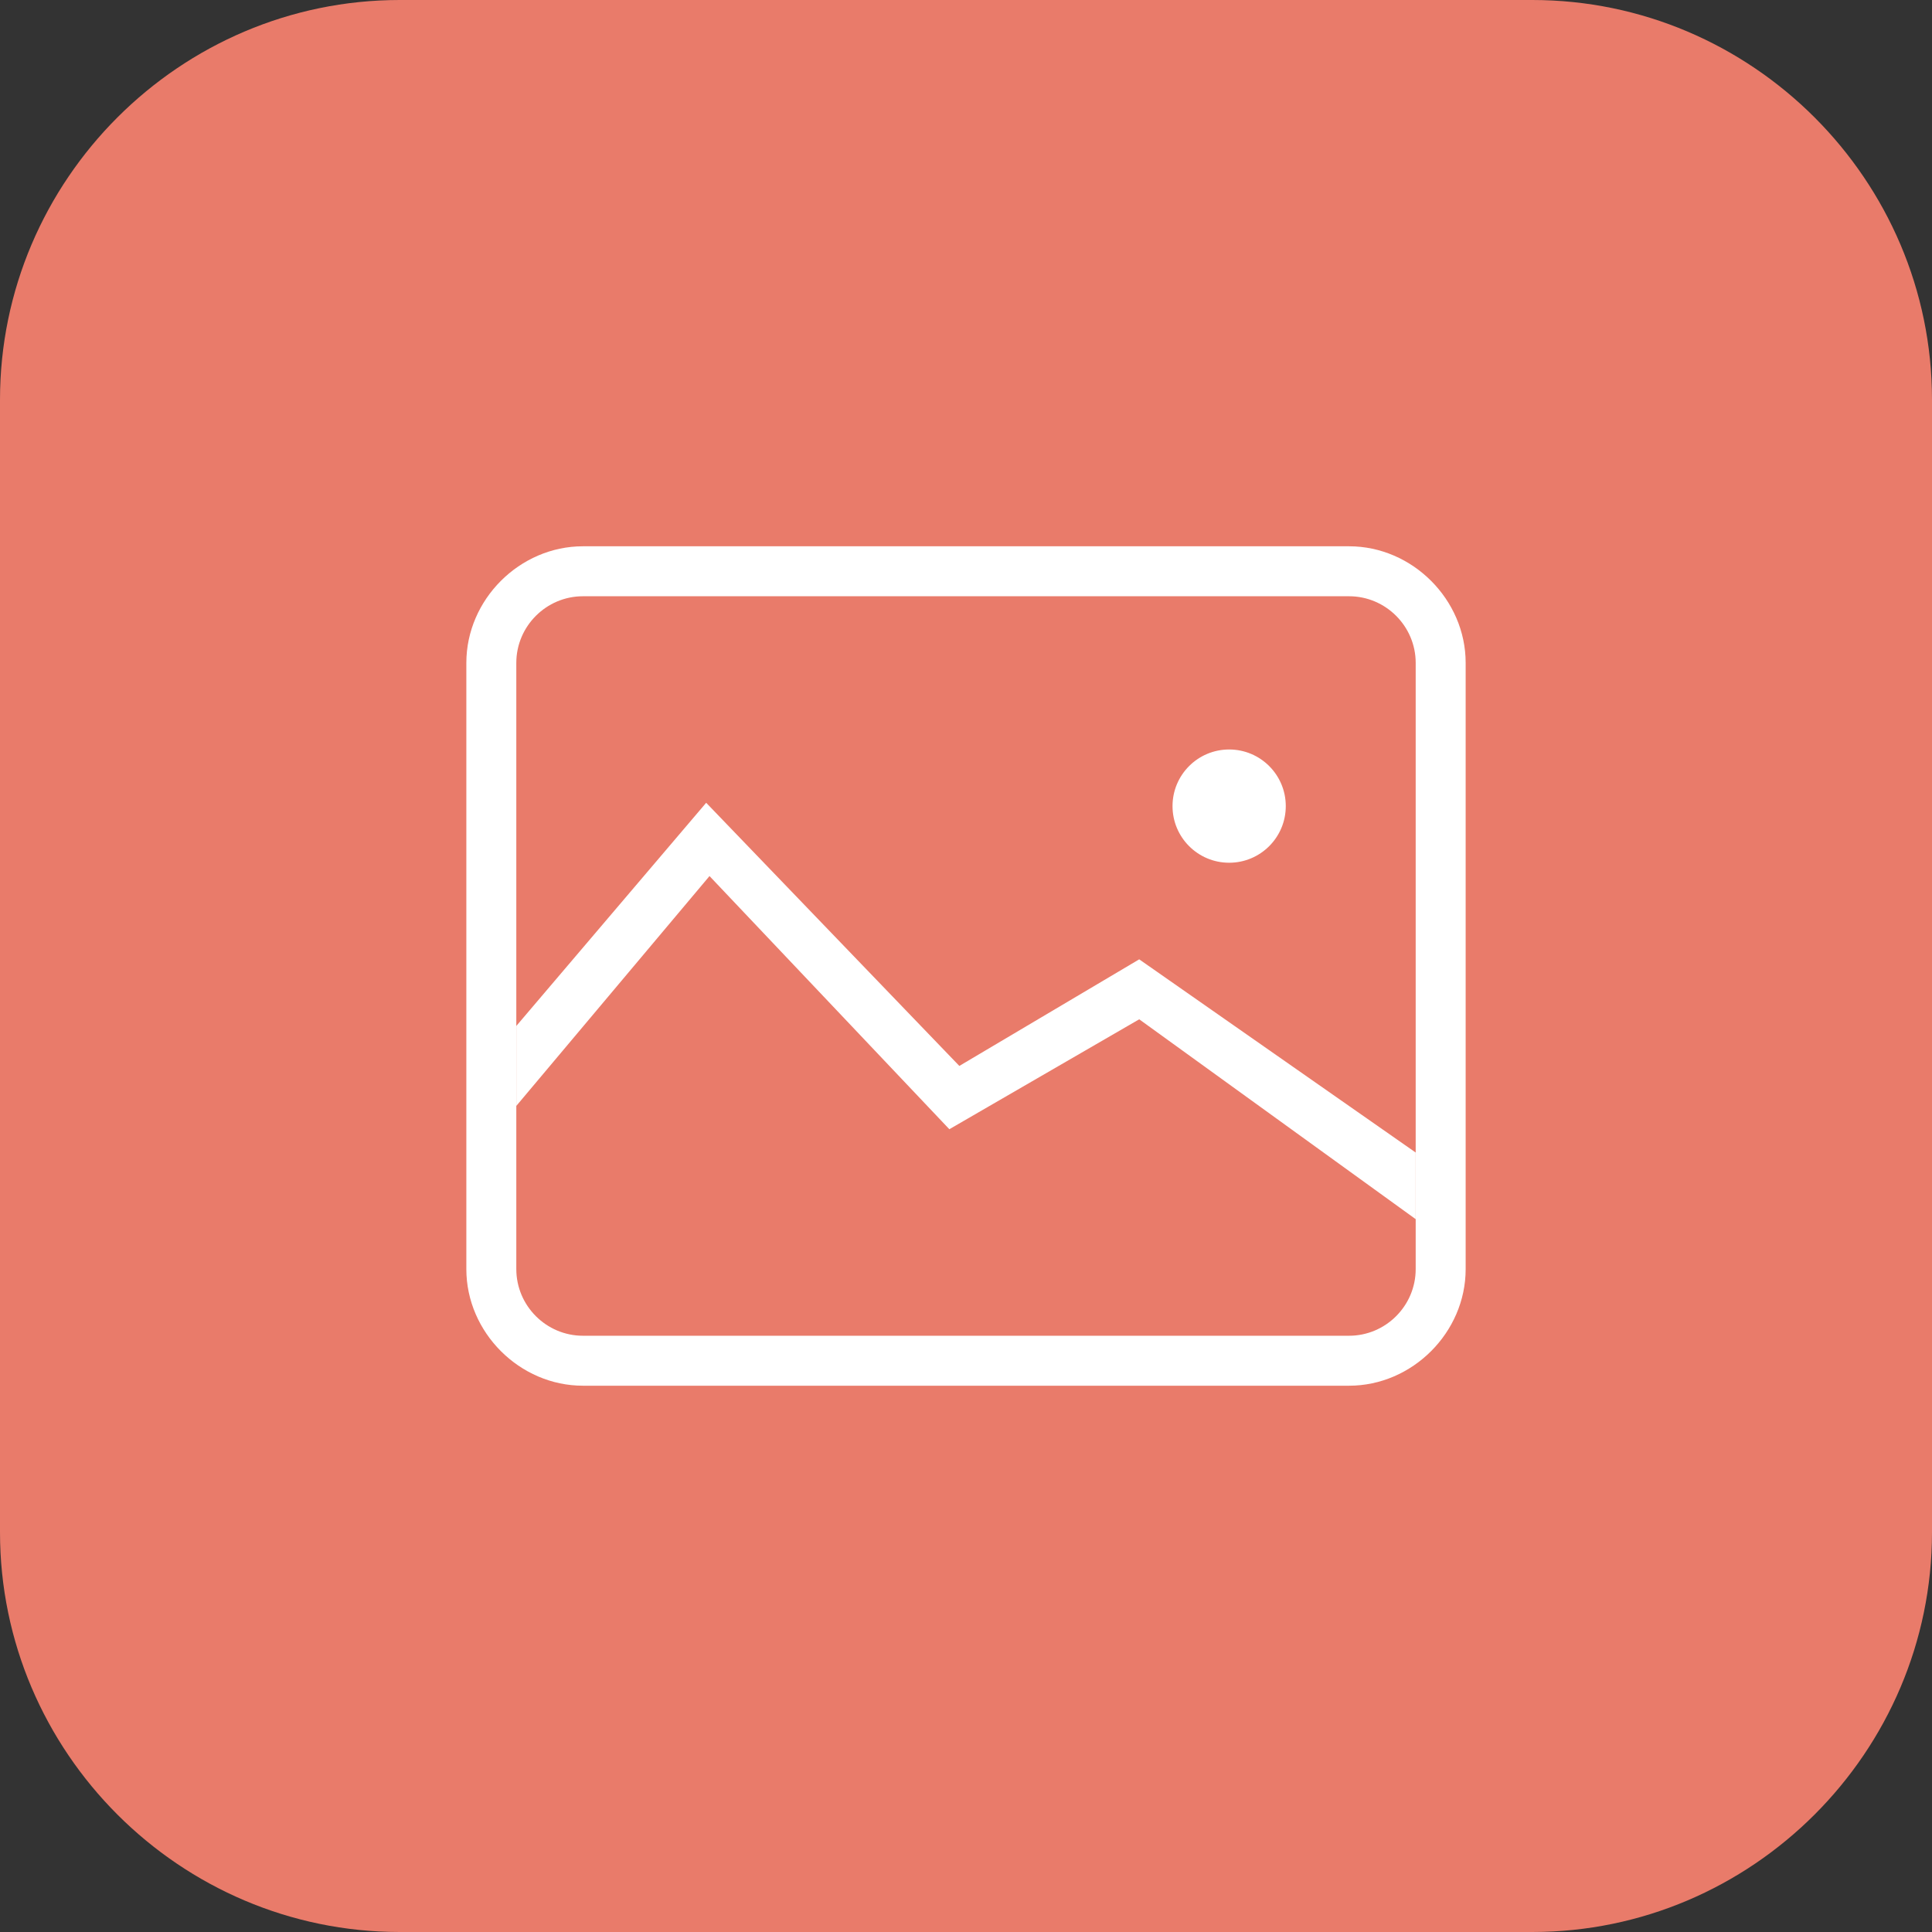
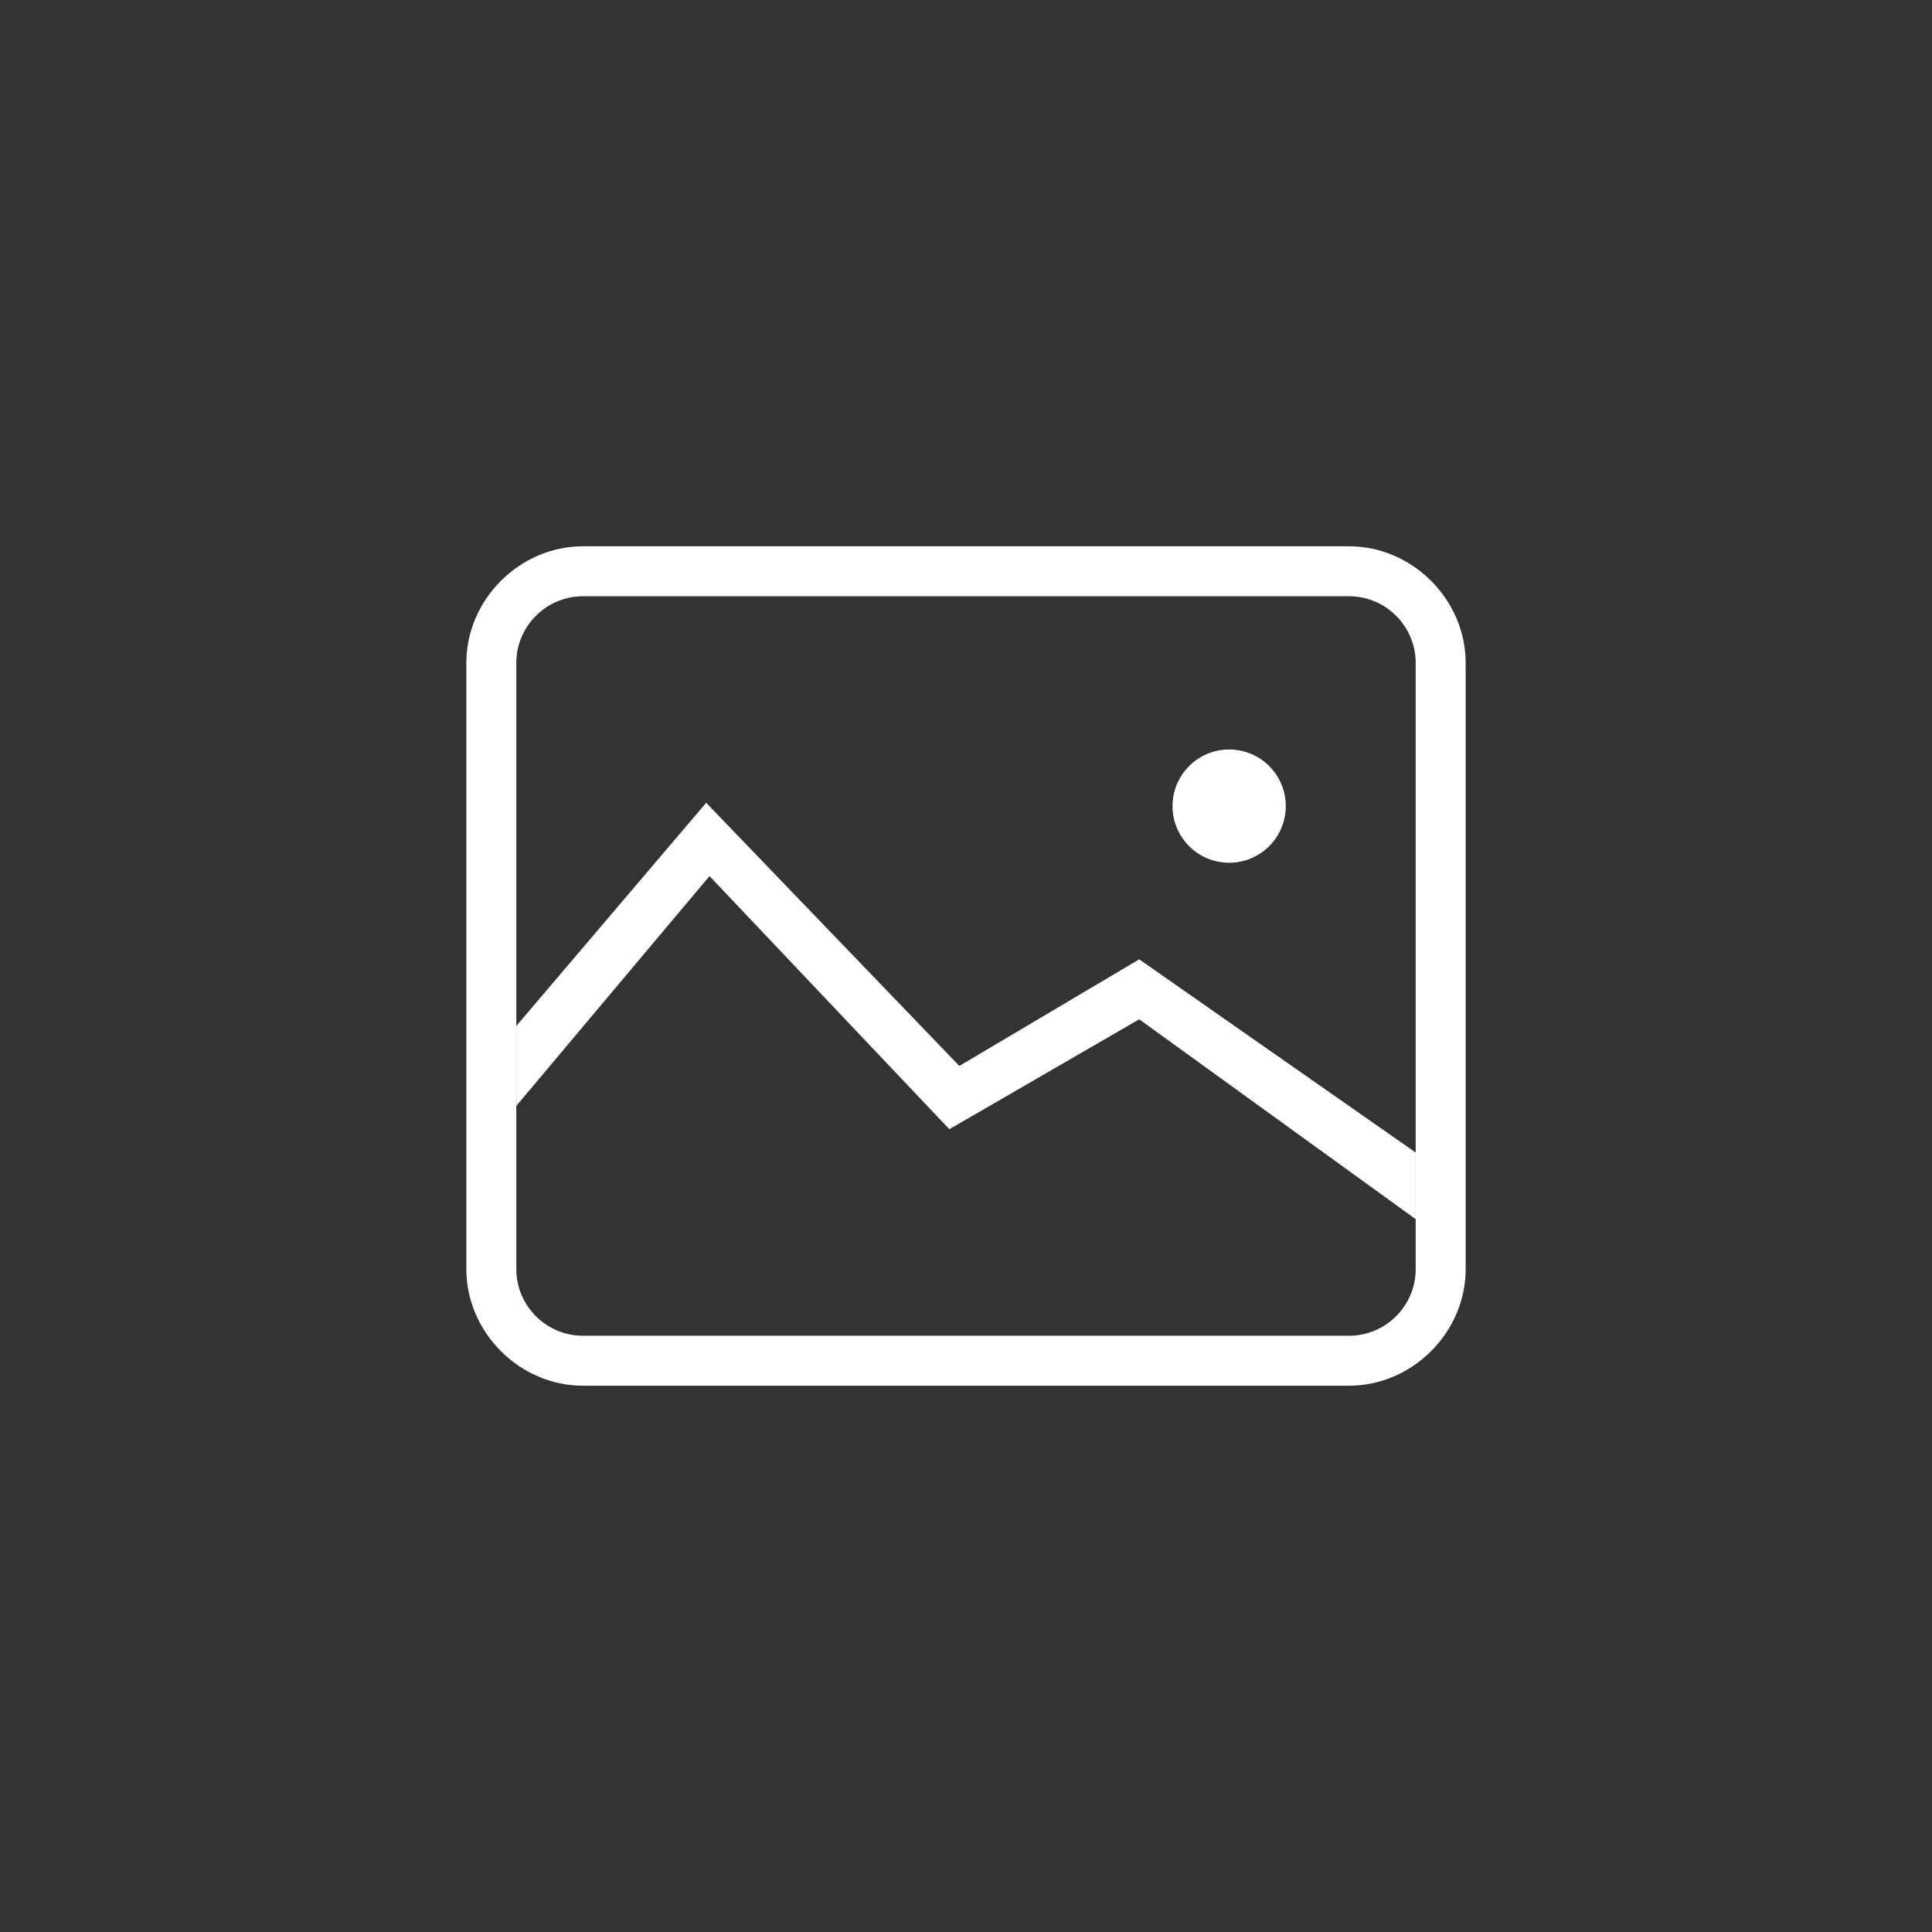
<svg xmlns="http://www.w3.org/2000/svg" version="1.1" id="图层_1" x="0px" y="0px" viewBox="0 0 58 58" style="enable-background:new 0 0 58 58;" xml:space="preserve">
  <rect x="0" y="0" width="58" height="58" fill="#333333" stroke="none" />
  <style type="text/css">
	.st0{fill:#E97B6A;}
	.st1{fill:#FFFFFF;}
</style>
-   <path id="圆角矩形_3_拷贝_5" class="st0" d="M12,0h34c6.6,0,12,5.4,12,12v34c0,6.6-5.4,12-12,12H12C5.4,58,0,52.6,0,46V12  C0,5.4,5.4,0,12,0z" />
  <g>
    <path class="st1" d="M17.5,41.6c-1.9,0-3.5-1.6-3.5-3.5V19.9c0-1.9,1.6-3.5,3.5-3.5h23c1.9,0,3.5,1.6,3.5,3.5v18.2   c0,1.9-1.6,3.5-3.5,3.5H17.5z M17.5,17.9c-1.1,0-2,0.9-2,2v18.2c0,1.1,0.9,2,2,2h23c1.1,0,2-0.9,2-2V19.9c0-1.1-0.9-2-2-2H17.5z" />
    <circle class="st1" cx="36.9" cy="24.2" r="1.7" />
    <polygon class="st1" points="34.2,30.6 28.5,33.9 21.3,26.3 15.5,33.2 15.5,30.8 21.2,24.1 28.8,32 34.2,28.8 42.5,34.6 42.5,36.6     " />
  </g>
</svg>